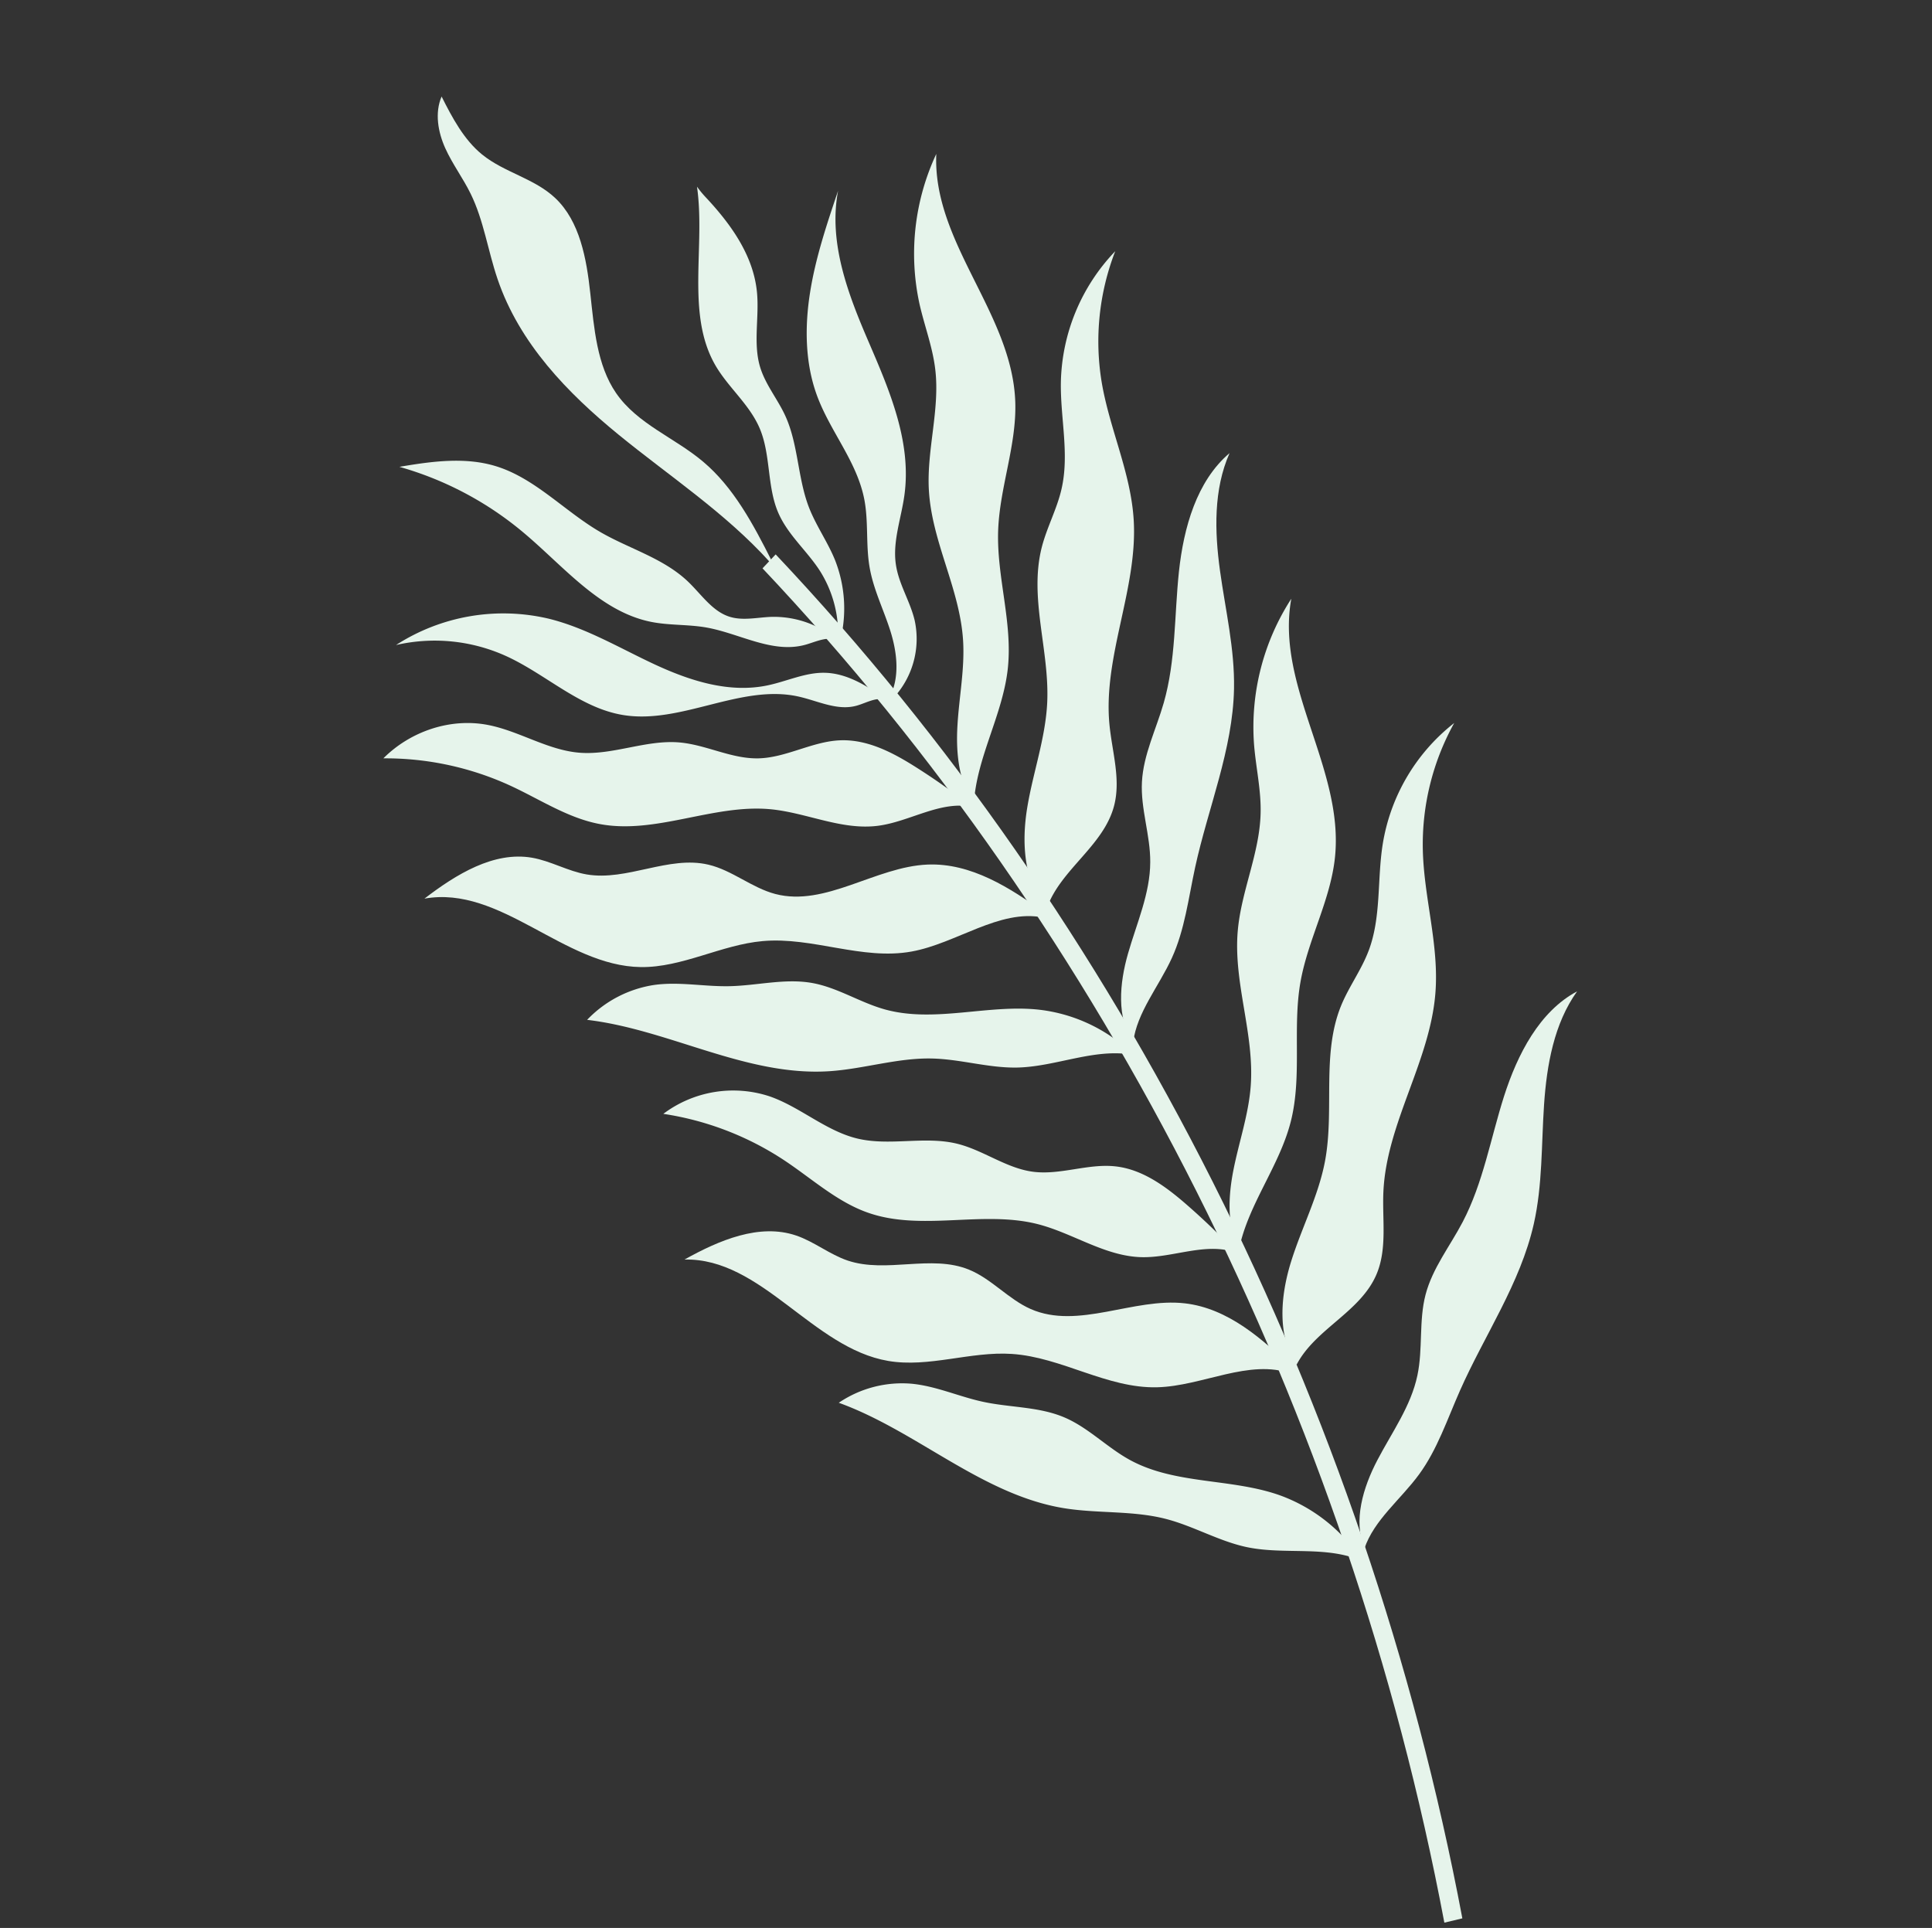
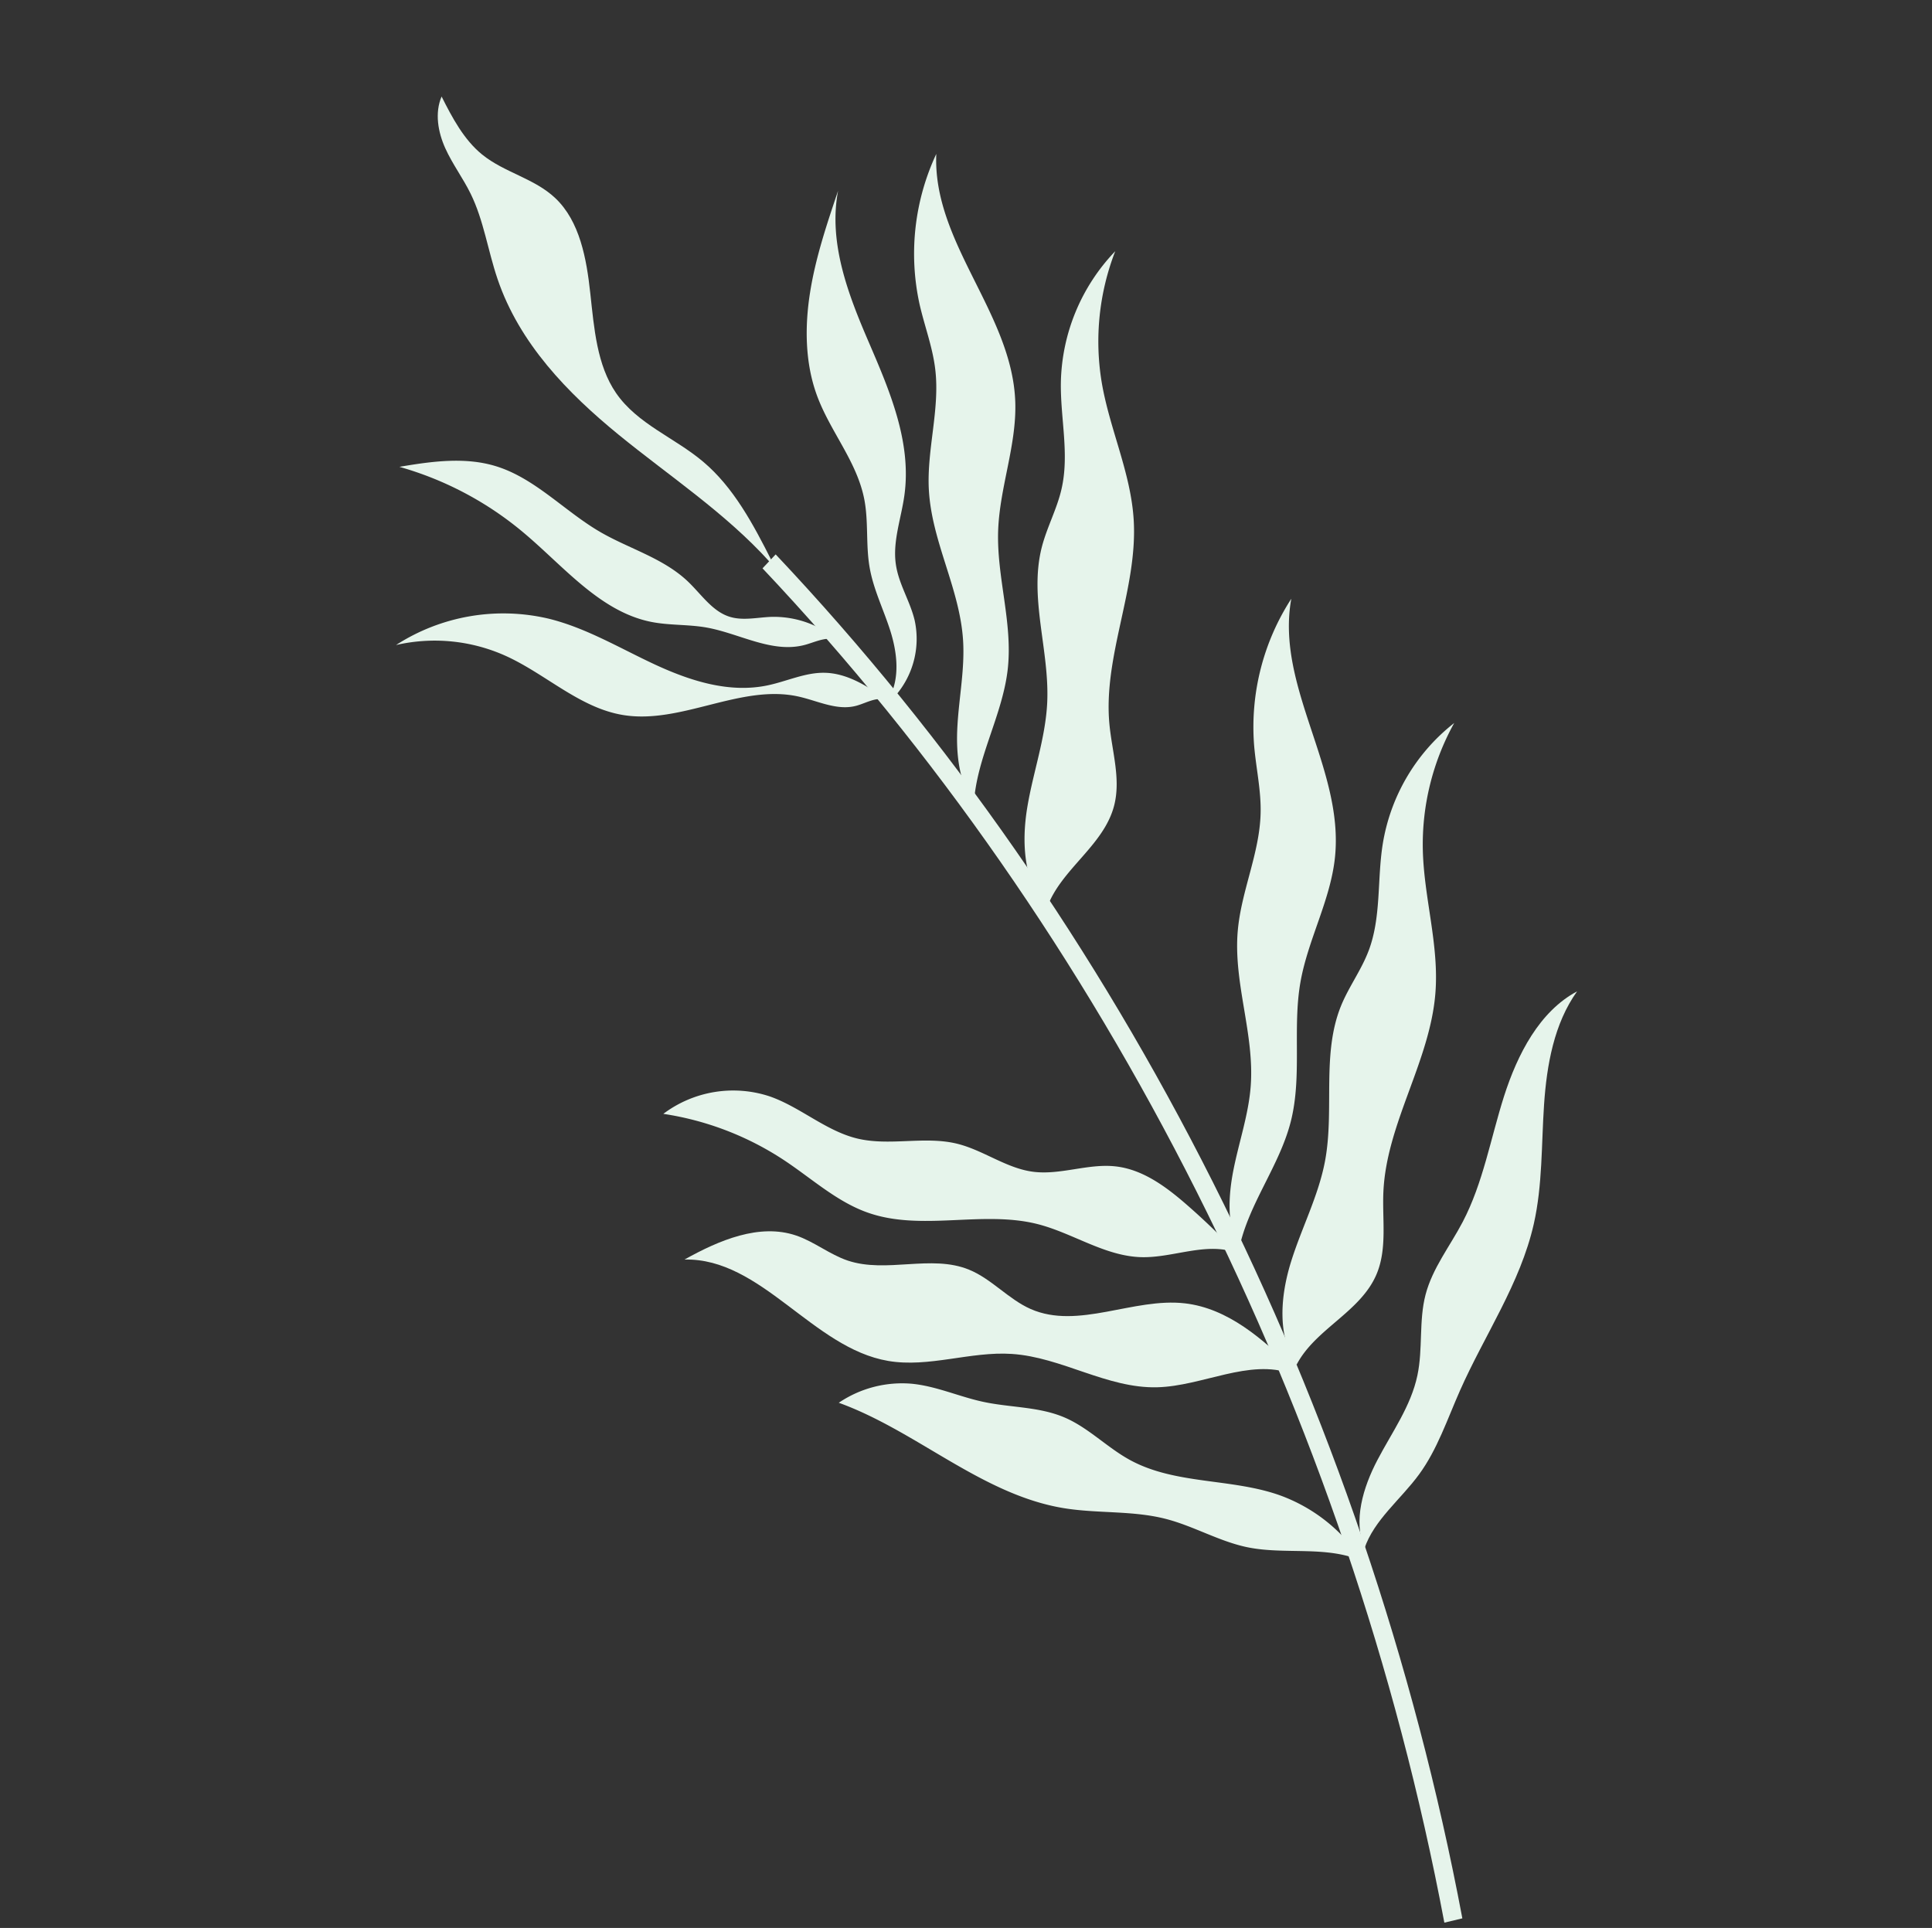
<svg xmlns="http://www.w3.org/2000/svg" width="660.566" height="659.223" viewBox="0 0 660.566 659.223">
  <rect x="0" y="0" width="660.566" height="659.223" fill="#333333" stroke="none" />
  <defs>
    <clipPath id="clip-path">
      <path id="Path_241" data-name="Path 241" d="M2.972,2.779,522.649,0l-2.972,521.961L0,524.741Z" transform="translate(0)" fill="#e6f4eb" />
    </clipPath>
  </defs>
  <g id="Group_39894" data-name="Group 39894" transform="translate(-10.288 541.631) rotate(-77)">
    <g id="Group_39822" data-name="Group 39822" transform="matrix(0.996, 0.087, -0.087, 0.996, 45.734, 0)" clip-path="url(#clip-path)">
      <path id="Path_213" data-name="Path 213" d="M3.3,370.244l-3.3-5.4C155.492,279.851,286.366,150.28,368.511,0l5.92,2.809C291.7,154.159,159.9,284.648,3.3,370.244" transform="translate(0.031 154.479)" fill="#e6f4eb" />
-       <path id="Path_214" data-name="Path 214" d="M0,94.583c.1-.255.236-.51.322-.78A40.383,40.383,0,0,0,20.877,80.81c5.351-6.441,8.47-14.524,14.871-20.073,7.275-6.3,17.817-8.391,25.141-14.653C67.811,40.161,71,31.337,77.07,24.665c13.568-14.874,37.542-15.6,56-24.665a34.832,34.832,0,0,0-2.655,4.186c-5.946,10.712-13.683,21.4-25.364,26.481-7.785,3.387-16.878,4.079-23.822,8.8-5.281,3.606-8.682,9.145-13.345,13.436-7.827,7.224-18.867,10.57-27.2,17.3-5.276,4.267-9.307,9.772-14.5,14.141A45.147,45.147,0,0,1,0,94.583" transform="translate(352.704 92.847)" fill="#e6f4eb" />
      <path id="Path_215" data-name="Path 215" d="M0,0A67.691,67.691,0,0,1,24.687,46.791c.982,13.2-2.093,26.371-3.692,39.548-1.581,13.16-1.536,27.148,5.116,38.75,3.287,5.75,8.106,10.781,10.069,17.038,2.434,7.73.109,16.051-2.328,23.842l-.315-.075c1.152-3.467-2.428-6.462-4.5-9.513-3.96-5.771-2.618-13.317-3.3-20.168C23.768,116.174,4.17,101.054,1.2,81.141c-2.225-14.807,5.177-29.379,6.848-44.3A59.076,59.076,0,0,0,0,0" transform="translate(304.883 43.387)" fill="#e6f4eb" />
      <path id="Path_216" data-name="Path 216" d="M15.873,47.167A114.342,114.342,0,0,0,24.1,0C29.283,9.885,34.327,20.279,34.5,31.338c.218,14-7.384,27.04-10.365,40.785-2.438,11.319-1.823,23.366-6.895,33.9-2.719,5.649-7.069,10.989-7.024,17.14.018,4.72,2.629,8.993,4.287,13.431a33.693,33.693,0,0,1-.583,24.4l-.233.051c.966-3.428-2.185-6.734-4.3-9.8-6.817-9.8-3.5-22.816-5.127-34.455-.882-6.253-3.261-12.246-4-18.518C-1.817,80.52,9.12,63.943,15.873,47.167" transform="translate(339.099 25.659)" fill="#e6f4eb" />
-       <path id="Path_217" data-name="Path 217" d="M1.3,0c11.314,7.77,22.766,17.557,24.67,30.648.936,6.472-.608,13.126.342,19.583,2.02,13.8,14.889,24.651,16.031,38.537.706,8.282-2.928,16.517-2.471,24.838,1.007,17.7,19.49,29.777,25.668,46.473,5.133,13.886,1.2,29.23-3.4,43.389l-1.628-.308c-1.824-15.115-17.6-25.392-24.975-39.151-8.143-15.178-5.593-33.746-12.325-49.521C17.663,101.443,6.068,91.1,1.888,77.592-5.912,52.473,13.793,23.352,1.3,0" transform="translate(224.088 79.412)" fill="#e6f4eb" />
      <path id="Path_218" data-name="Path 218" d="M25.405,93.409C33.57,72.419,44.613,51.457,63.27,37.544c8.174-6.116,17.653-10.716,24.9-17.757,4.29-4.157,7.708-9.05,12.144-13.081,4.42-4.014,10.312-7.2,16.411-6.642C110.9,5.827,105.033,11.9,102.146,19.357c-3.541,9.176-2.221,19.574-6.478,28.468-4.951,10.379-16.347,16.51-27.26,21.4C57.492,74.145,45.773,78.933,38.7,88.136c-7.846,10.251-8.318,23.755-13.115,35.531-5.117,12.643-15.053,22.926-25,32.8L0,155.954c11.3-19.675,17.256-41.571,25.405-62.545" transform="translate(371.384 0.195)" fill="#e6f4eb" />
      <path id="Path_219" data-name="Path 219" d="M91.182,14.787c9.257-7.261,21-11.251,32.856-13.108C135.875-.191,147.964-.064,159.959.066c-18.129,2.3-32.926,14.458-46.319,26.241-13.411,11.77-27.725,24.268-45.684,27.487-7.845,1.41-16.25,1.013-23.34,4.491C38.467,61.274,34.139,66.8,28.307,70.357A29.7,29.7,0,0,1,0,71.24l.554-.921c7.694,1.3,15.442-2.267,21.734-6.737,6.261-4.466,11.753-9.95,18.622-13.541,6.775-3.557,14.57-5.1,21.264-8.754,11.686-6.393,18.6-18.351,29.008-26.5" transform="translate(339.378 139.11)" fill="#e6f4eb" />
-       <path id="Path_220" data-name="Path 220" d="M46.5,181.084l-.251.039C44.495,168.128,34.418,157.6,30,145.175c-3.3-9.35-3.309-19.517-6.173-29C20.441,104.936,13.215,95.1,8.861,84.162-1.65,57.7,5.522,27.8,0,0A39.971,39.971,0,0,1,18.5,18.261c3.707,7.7,4.659,16.339,7.449,24.38,3.1,8.974,8.52,17.289,9.81,26.654,1.205,8.721-1.277,17.562-.918,26.344.723,17.679,12.693,33.113,16.234,50.451A55.046,55.046,0,0,1,46.5,181.084" transform="translate(203.144 145.13)" fill="#e6f4eb" />
      <path id="Path_221" data-name="Path 221" d="M97.383,33.626c12.69-4.853,27.1-4.84,39.438-10.461,7.149-3.232,13.222-8.208,19.935-12.188A80.553,80.553,0,0,1,207.278.62c-29.355,8.169-43.795,41.565-72.38,51.906-13.852,5.012-29.346,3.935-43.539,7.986-15.3,4.373-28.427,14.524-44.046,17.76C31.793,81.473,15.252,77.5,0,81.455c5.378-7.252,14.6-11.24,23.7-13.6,9.356-2.443,19.125-3.571,28.085-7.1,16.617-6.547,28.9-20.739,45.6-27.127" transform="translate(314.416 166.606)" fill="#e6f4eb" />
-       <path id="Path_222" data-name="Path 222" d="M0,0C11.8,6.011,20.175,17.55,21.857,30.1c1.463,10.954-1.87,22.319.687,33.085,2.646,11.1,11.266,20.24,13.88,31.342,2.112,9.027.127,18.735,3.2,27.49,3.129,8.884,11.079,15.629,14.411,24.433,3.415,8.993,1.611,18.973-.81,28.3a221.126,221.126,0,0,1-6.837,21.812l-.015-.015c-1.162-10.83-11.328-18.6-16.042-28.5-5.422-11.41-3.263-24.726-6.036-36.945C19.969,112.125,3.975,96.635,1.489,77.353c-1.43-10.927,1.664-21.9,3-32.869A102.273,102.273,0,0,0,0,0" transform="translate(266.683 51.234)" fill="#e6f4eb" />
      <path id="Path_223" data-name="Path 223" d="M137.756,14.324c12.224-1.073,22.969-7.918,34.692-11.5a66.711,66.711,0,0,1,48.328,3.847,85.376,85.376,0,0,0-43.858,9.342c-14.5,7.516-26.466,19.144-41.747,25.111-21.762,8.494-47.342,4.365-68.764,13.584C57.737,58.44,49.664,64.361,40.19,64.89,26.071,65.679,13.938,54.235,0,53.836l0-.09C5.758,43.589,18.435,38.663,30.51,36.829,42.552,35,55,35.434,66.735,32.241c17.237-4.71,32.092-17.02,49.968-18.185,7.013-.451,14.045.9,21.052.269" transform="translate(288.171 229.032)" fill="#e6f4eb" />
-       <path id="Path_224" data-name="Path 224" d="M201.829,6.14c-13.571-1.4-27.067,3.407-39.272,9.319s-23.851,13.056-36.9,17.023c-19.963,6.052-41.456,4.133-62.26,6.23-10.654,1.075-21.339,3.212-31.92,1.994C20.913,39.5,10.093,35.065,0,37.032,6.153,28.97,17.779,26.34,28.33,25.979c10.752-.383,21.853.857,32.078-2.429,8.81-2.8,16.281-8.792,25.215-11.174,9.056-2.416,18.639-.926,28.012-1.26,15.1-.529,29.541-5.8,44.326-8.929,14.789-3.1,31.3-3.8,43.869,3.952" transform="translate(253.527 288.078)" fill="#e6f4eb" />
      <path id="Path_225" data-name="Path 225" d="M11.87,0c9.967,9.25,19.762,20.516,19.612,33.75-.079,6.54-2.634,12.922-2.7,19.451-.142,13.945,10.882,26.462,9.856,40.381-.587,8.3-5.452,15.966-6.292,24.272-1.751,17.677,14.635,32.177,18.145,49.565,2.918,14.465-3.348,29.131-10.089,42.532l-1.56-.53c.544-15.228-13.444-27.569-18.6-42.214-5.686-16.154-.289-34.2-4.492-50.758C12.3,102.763,2.445,90.928.413,76.97-3.392,51.012,20.584,24.853,11.87,0" transform="translate(123.588 202.117)" fill="#e6f4eb" />
      <path id="Path_226" data-name="Path 226" d="M15.4,186.665l-.253-.013c1.245-13.075-6.175-25.413-7.647-38.465-1.086-9.819,1.221-19.777.591-29.64C7.351,106.863,2.549,95.775.8,84.192-3.417,56.165,10.383,28.334,11.333,0A38.555,38.555,0,0,1,25.2,21.6c1.858,8.284.818,16.935,1.7,25.37.977,9.411,4.366,18.642,3.489,28.073-.812,8.78-5.244,16.939-6.894,25.61-3.322,17.458,4.826,34.976,4.326,52.668A56.379,56.379,0,0,1,15.4,186.665" transform="translate(93.841 267.437)" fill="#e6f4eb" />
      <path id="Path_227" data-name="Path 227" d="M103.6,20.391c13.288-3.073,27.52-1.088,40.58-4.969,7.561-2.224,14.328-6.324,21.58-9.35A80.762,80.762,0,0,1,217.27,2.724c-30.264,4.077-49.7,35.195-79.543,41.529-14.458,3.073-29.6-.117-44.244,1.955C77.695,48.45,63.151,56.713,47.225,57.78,31.4,58.829,15.675,52.624,0,54.46c6.432-6.451,16.167-9.137,25.511-10.23,9.62-1.14,19.445-.922,28.844-3.2,17.427-4.213,31.761-16.6,49.247-20.641" transform="translate(197.237 326.961)" fill="#e6f4eb" />
      <path id="Path_228" data-name="Path 228" d="M10.544,0A39.79,39.79,0,0,1,27.463,32.821c-.254,11.055-5.31,21.862-4.455,32.881C23.9,77.064,31,87.3,31.858,98.661c.685,9.233-2.782,18.582-1.1,27.678,1.715,9.231,8.519,17,10.443,26.183,1.981,9.378-1.352,19.023-5.189,27.933a226.354,226.354,0,0,1-10.135,20.678l-.015-.015c.535-10.894-8.3-19.983-11.423-30.442-3.584-12.05.613-24.951-.231-37.437C12.876,113.842-.519,96.3.016,76.856.3,65.833,5.057,55.382,8.075,44.7A102.6,102.6,0,0,0,10.544,0" transform="translate(170.072 179.846)" fill="#e6f4eb" />
      <path id="Path_229" data-name="Path 229" d="M142.188,7.451c12.241.61,23.917-4.7,36.052-6.645a65.929,65.929,0,0,1,47.138,10.426,85.66,85.66,0,0,0-44.769,3.256c-15.485,5.465-29.111,15.35-45.131,19.169-22.808,5.439-47.436-2.151-70.027,4.052-9.143,2.508-18.033,7.272-27.475,6.5C23.909,43.056,13.7,30.055,0,27.755l.012-.09c7.263-9.277,20.545-12.423,32.757-12.589,12.181-.169,24.4,1.97,36.492.41C87.017,13.178,103.6,3.012,121.439,4.3c6.994.513,13.732,2.811,20.75,3.147" transform="translate(165.917 384.568)" fill="#e6f4eb" />
      <path id="Path_230" data-name="Path 230" d="M203.715,17.309c-12.908-4.1-27.153-2.1-40.392,1.232s-26.218,7.992-39.838,9.251c-20.832,1.914-41.337-4.287-62.091-6.412-10.626-1.09-21.523-1.147-31.557-4.464C19.815,13.616,10.283,7.094,0,6.993,7.832.335,19.763.1,30.123,1.863c10.567,1.785,21.1,5.231,31.814,4.071C71.161,4.956,79.8.6,89.052.059c9.376-.545,18.375,2.841,27.584,4.4,14.837,2.518,30.108.258,45.229.165,15.119-.064,31.365,2.569,41.849,12.688" transform="translate(113.275 446.81)" fill="#e6f4eb" />
    </g>
  </g>
</svg>